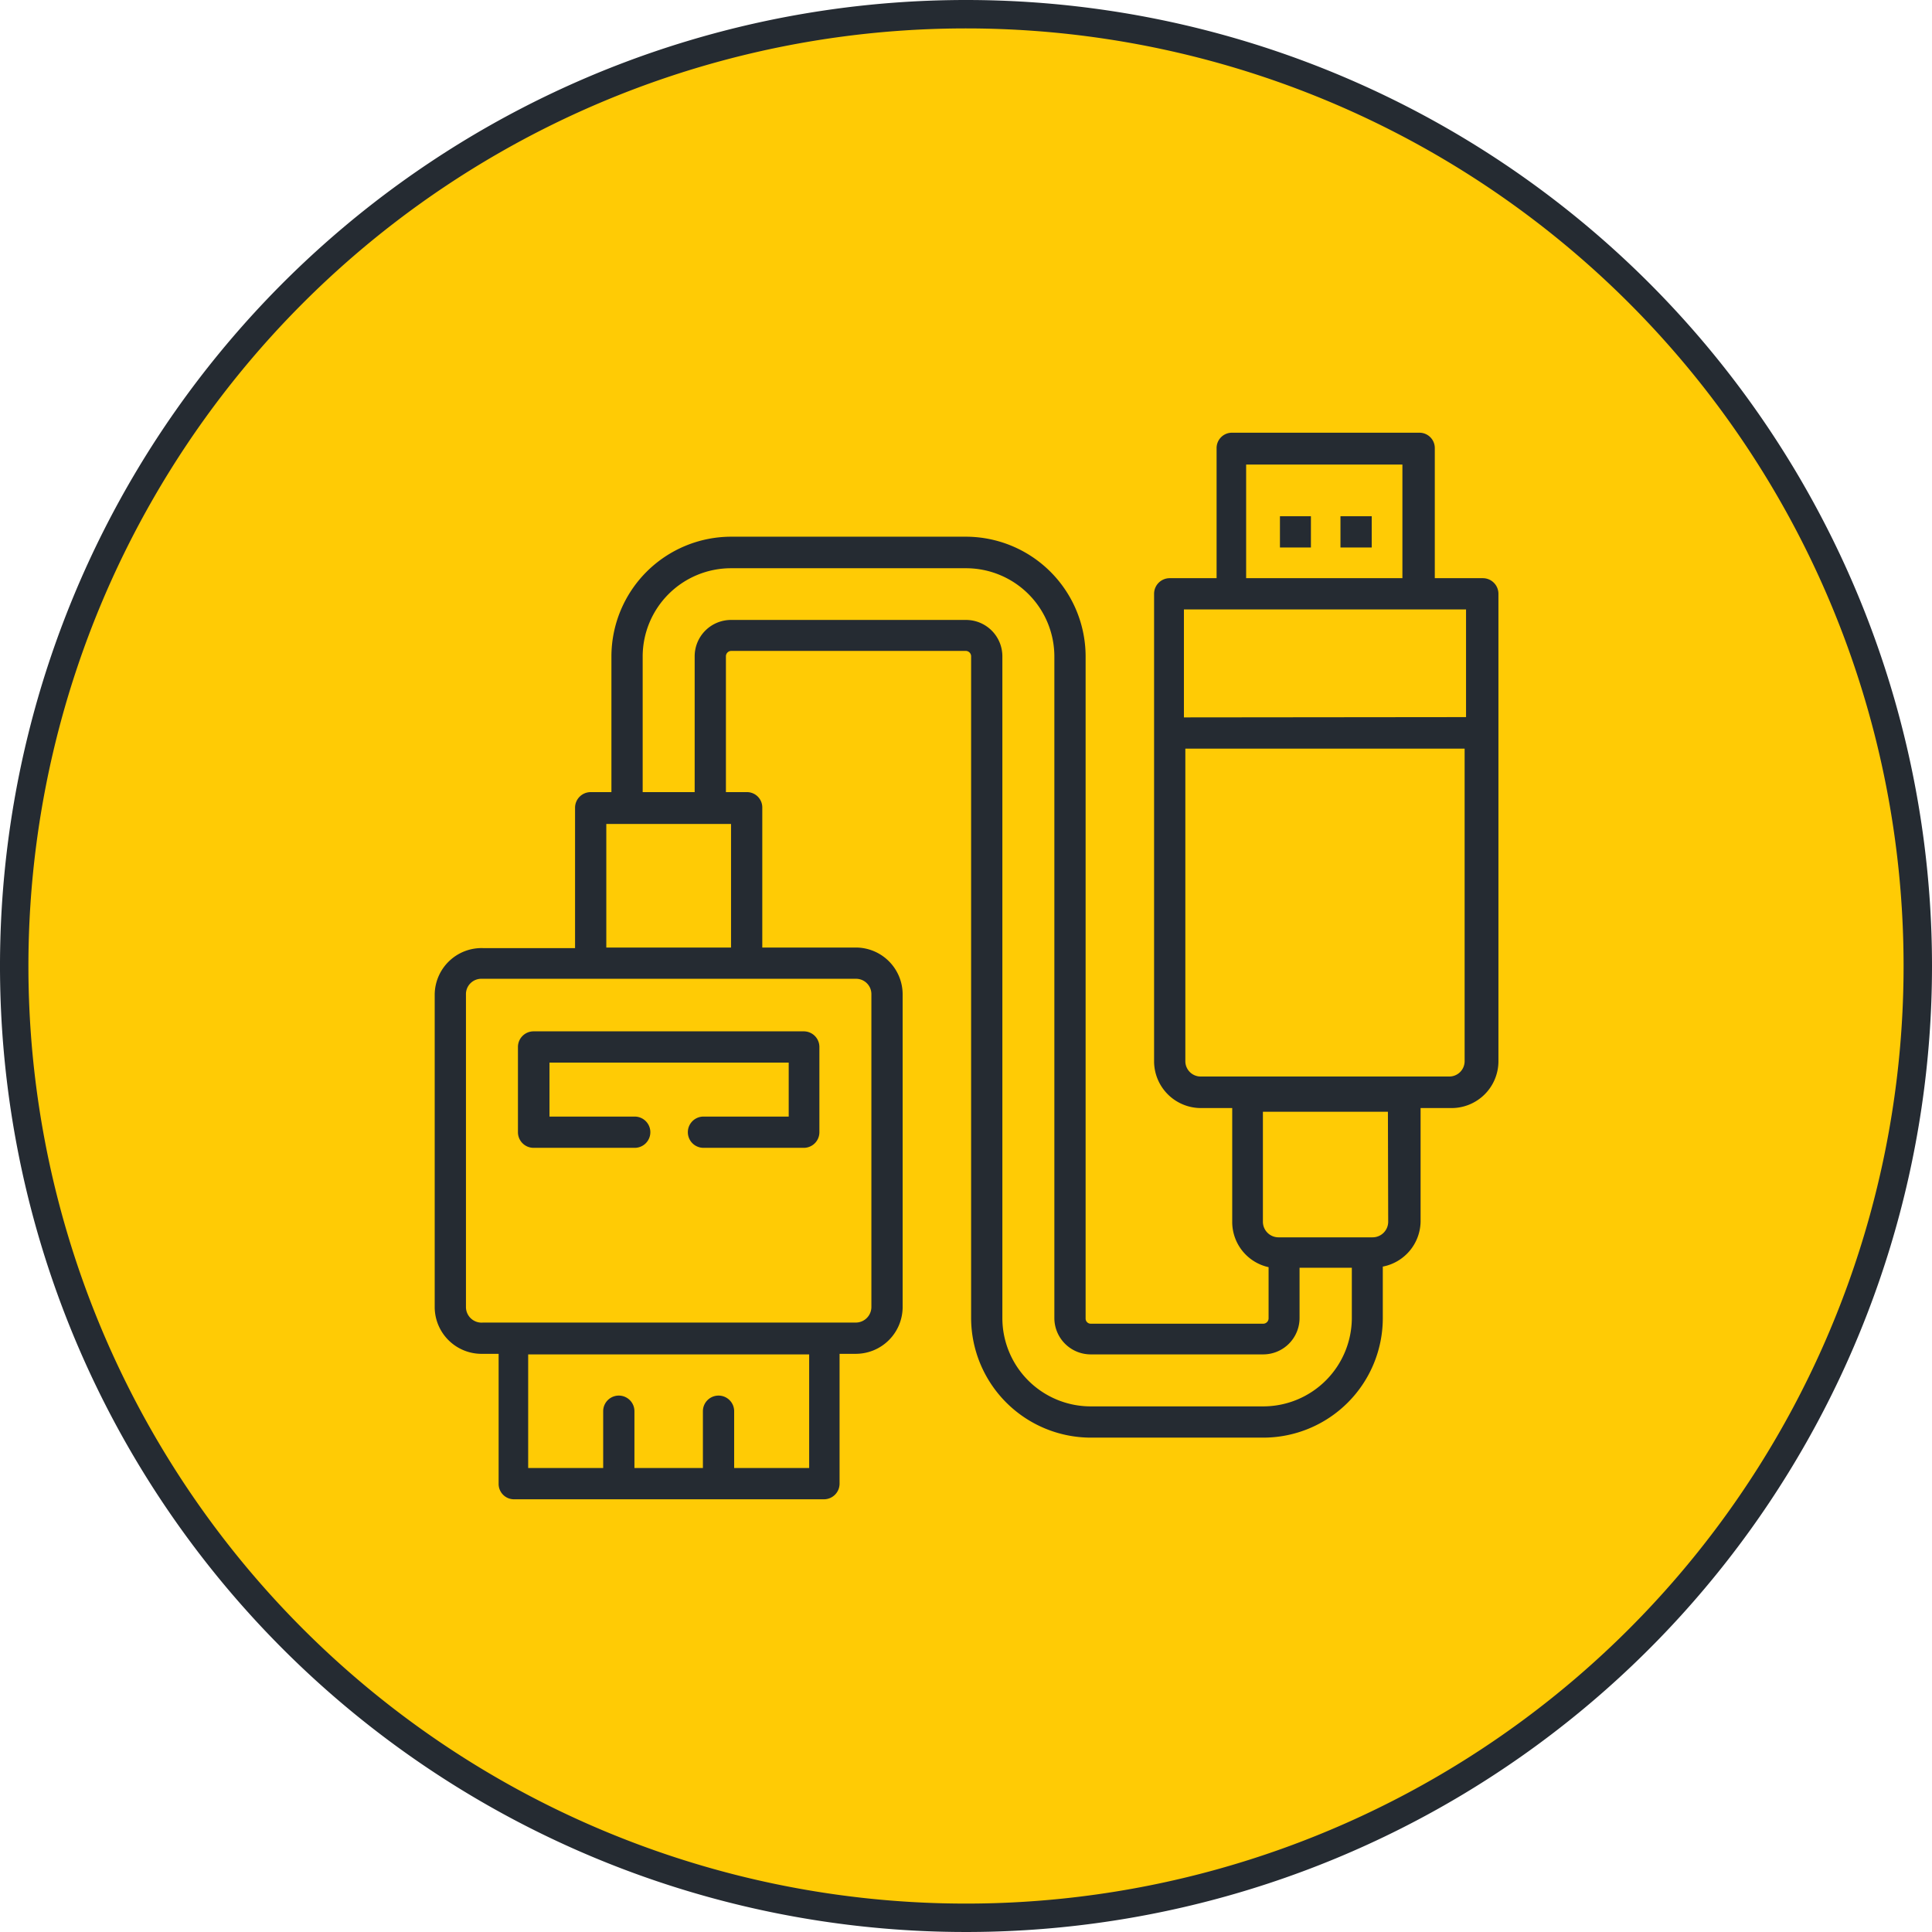
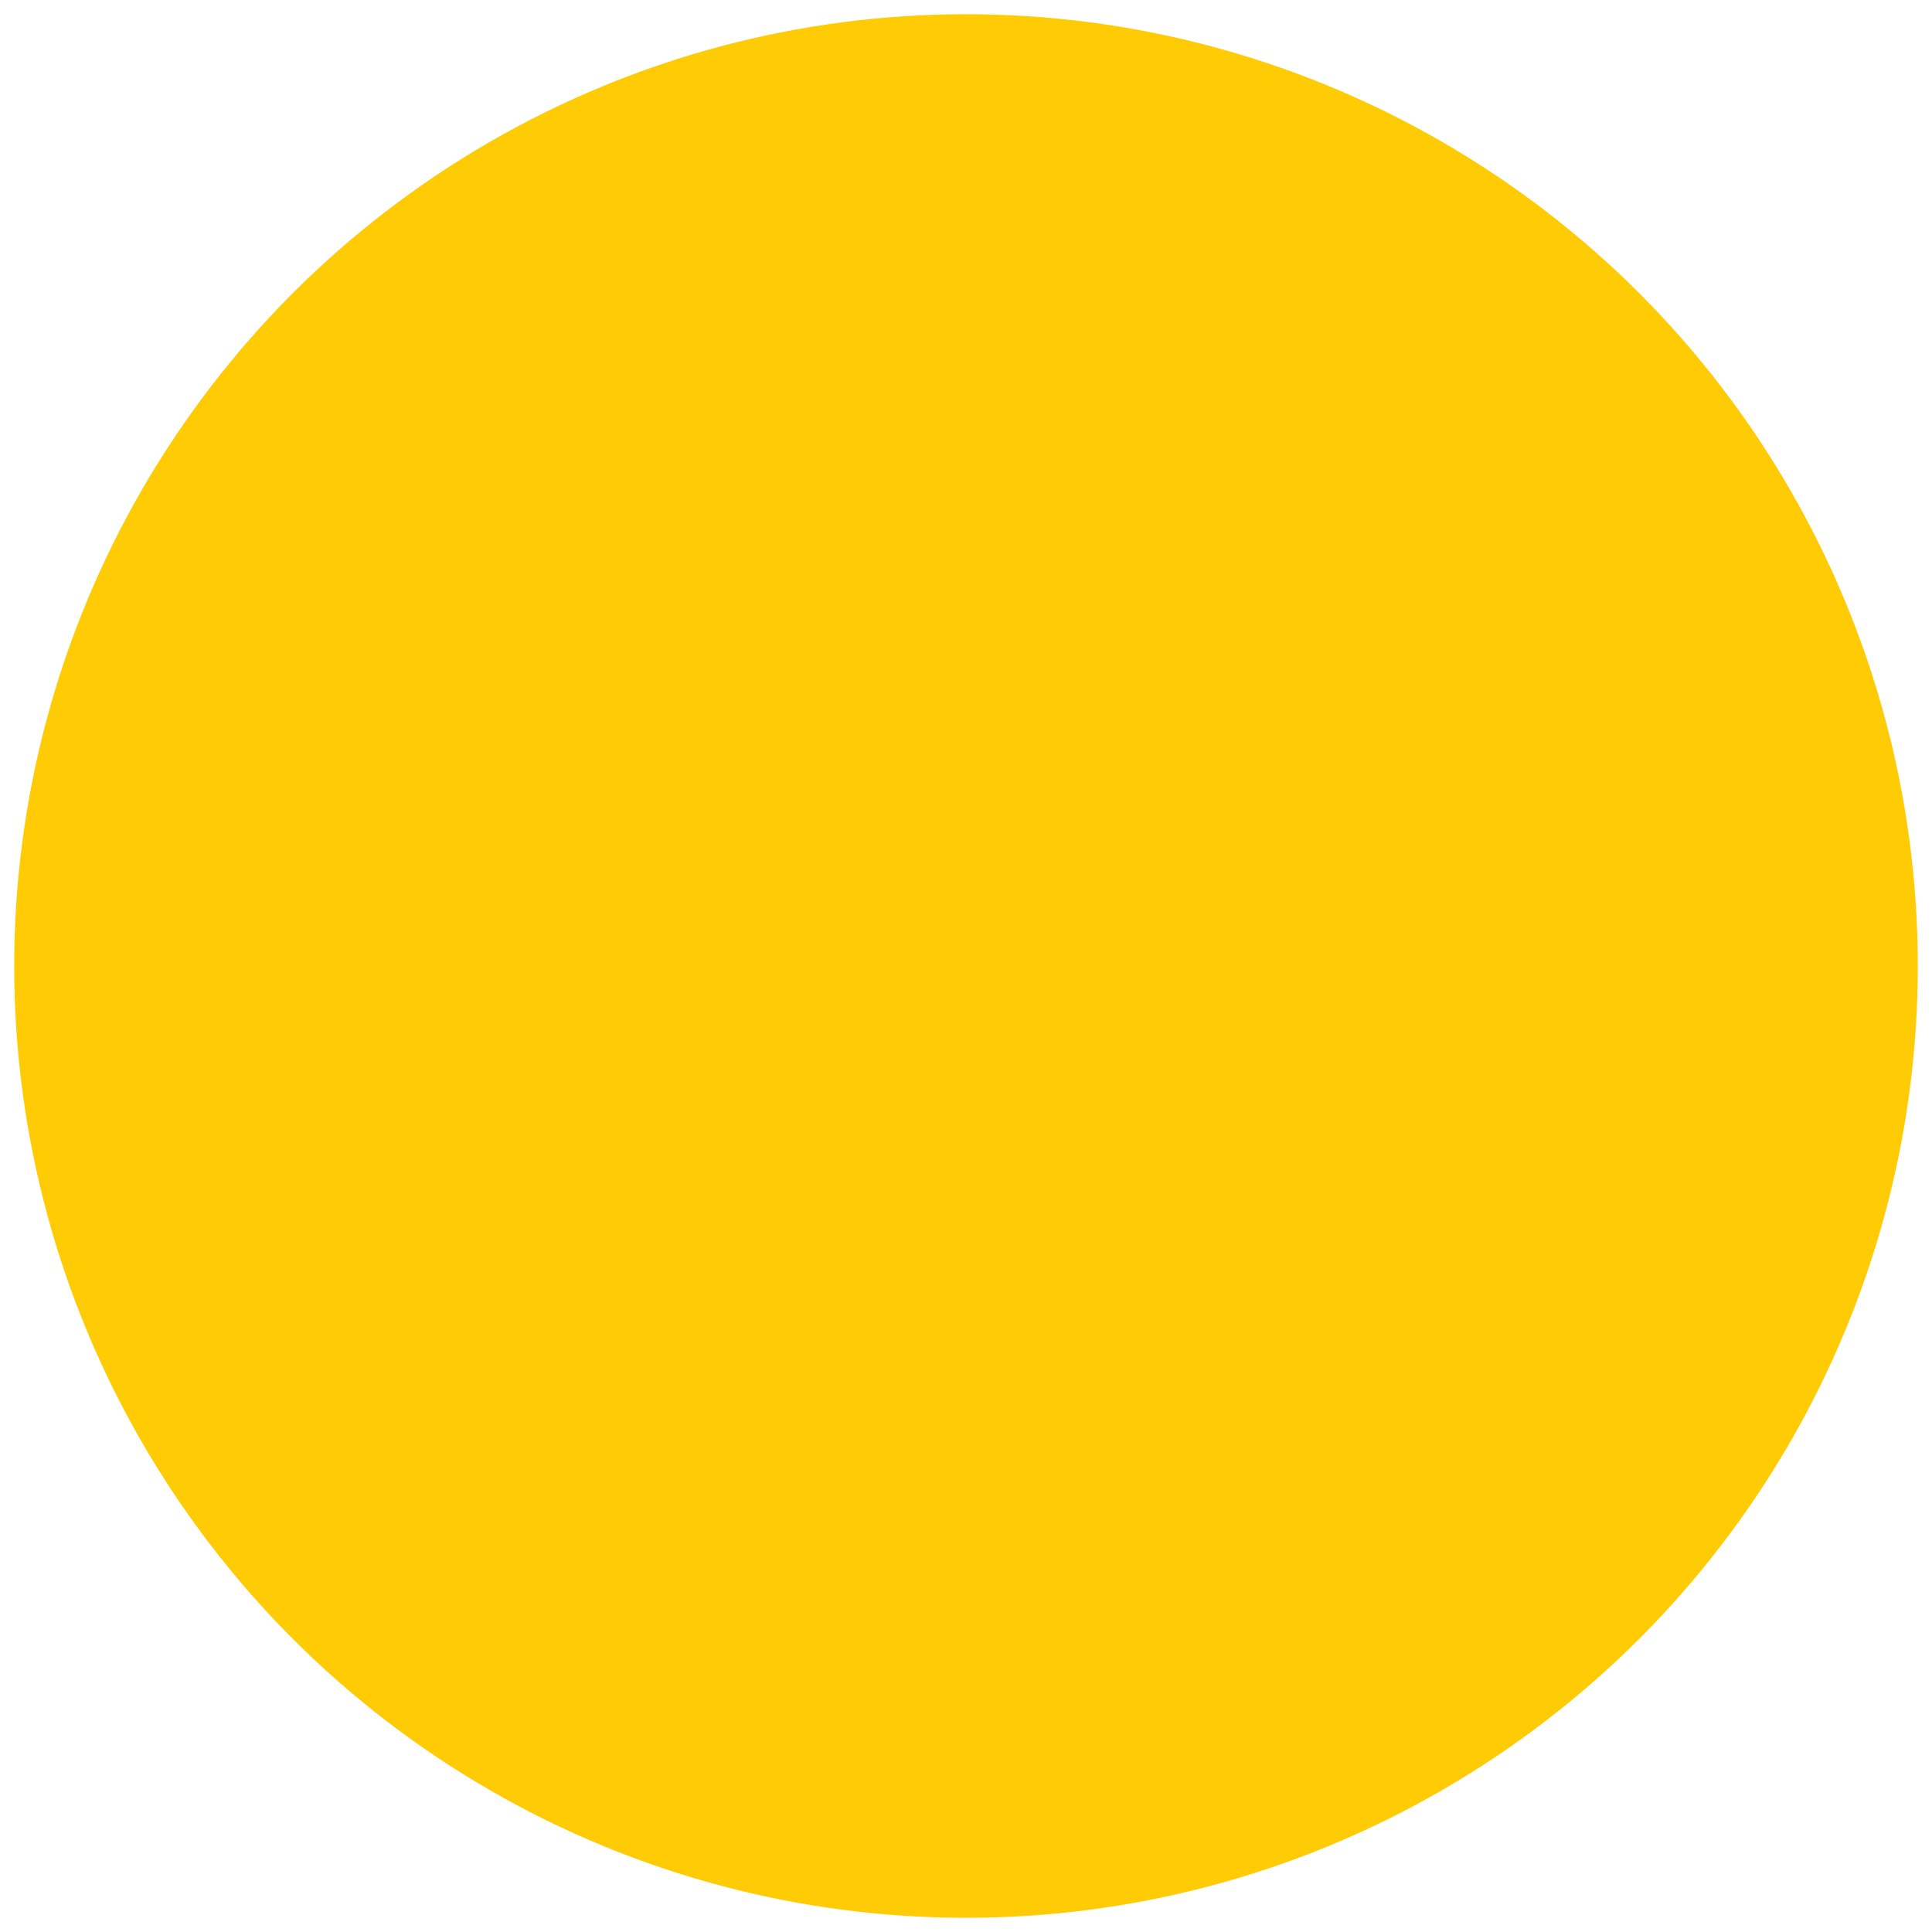
<svg xmlns="http://www.w3.org/2000/svg" id="Layer_1" data-name="Layer 1" width="68" height="68" viewBox="0 0 68 68">
  <defs>
    <style>.cls-1{fill:#ffcb05;}.cls-2{fill:#252b32;}</style>
  </defs>
  <circle class="cls-1" cx="34" cy="34" r="33.5" />
-   <path class="cls-2" d="M34,1A33,33,0,1,1,1,34,33,33,0,0,1,34,1m0-1A34,34,0,1,0,68,34,34,34,0,0,0,34,0Z" />
-   <path class="cls-2" d="M45.05,18.17h1.09v1.1H45.05Z" />
-   <path class="cls-2" d="M47.18,18.17h1.1v1.1h-1.1Z" />
-   <path class="cls-2" d="M18.23,36.85v3a.55.55,0,0,0,.55.55h3.56a.55.55,0,1,0,0-1.1h-3V37.4h8.42v1.9h-3a.55.55,0,1,0,0,1.1H28.3a.55.55,0,0,0,.54-.55v-3a.55.55,0,0,0-.54-.55H18.78A.55.55,0,0,0,18.23,36.85Z" />
-   <path class="cls-2" d="M34.18,46.39a4.22,4.22,0,0,0,4.21,4.21h6.07a4.21,4.21,0,0,0,4.21-4.21V44.58A1.64,1.64,0,0,0,50,43V39h1.09a1.65,1.65,0,0,0,1.65-1.64V20.9a.55.55,0,0,0-.55-.55H50.5V15.78a.54.54,0,0,0-.54-.55H43.37a.54.54,0,0,0-.55.55v4.57H41.17a.55.55,0,0,0-.55.55V37.38A1.65,1.65,0,0,0,42.27,39h1.1v4a1.63,1.63,0,0,0,1.28,1.6v1.81a.19.19,0,0,1-.19.18H38.39a.18.18,0,0,1-.18-.18V23.1A4.22,4.22,0,0,0,34,18.89H25.73a4.22,4.22,0,0,0-4.21,4.21v4.78h-.73a.55.55,0,0,0-.55.55v4.94H17A1.65,1.65,0,0,0,15.3,35V46A1.65,1.65,0,0,0,17,47.65h.55v4.57a.54.54,0,0,0,.54.55H29a.55.55,0,0,0,.55-.55V47.65h.55A1.65,1.65,0,0,0,31.77,46V35a1.65,1.65,0,0,0-1.64-1.65h-3.3V28.43a.54.54,0,0,0-.55-.55h-.73V23.1a.19.19,0,0,1,.18-.19H34a.19.19,0,0,1,.18.19m1.1,0A1.28,1.28,0,0,0,34,21.82H25.73a1.28,1.28,0,0,0-1.28,1.28v4.78H22.62V23.1A3.11,3.11,0,0,1,25.73,20H34a3.11,3.11,0,0,1,3.11,3.11V46.39a1.28,1.28,0,0,0,1.28,1.28h6.07a1.28,1.28,0,0,0,1.28-1.28V44.62h1.84v1.77a3.12,3.12,0,0,1-3.12,3.11H38.39a3.11,3.11,0,0,1-3.11-3.11m-6.8,5.28H25.84v-2a.55.55,0,0,0-.55-.55.55.55,0,0,0-.55.55v2H22.33v-2a.55.55,0,0,0-1.1,0v2H18.59v-4h9.89ZM30.67,35V46a.55.55,0,0,1-.54.55H17A.55.55,0,0,1,16.4,46V35a.54.54,0,0,1,.55-.55H30.13A.54.54,0,0,1,30.67,35Zm-4.94-1.65H21.34V29h4.39ZM48.86,43a.55.55,0,0,1-.55.55H45a.55.55,0,0,1-.55-.55V39.13h4.4Zm-5-26.65h5.5v4h-5.5Zm7.69,10v11a.54.54,0,0,1-.55.54H42.27a.54.54,0,0,1-.55-.54v-11Zm-9.88-1.1V21.45H51.6v3.79Z" />
</svg>